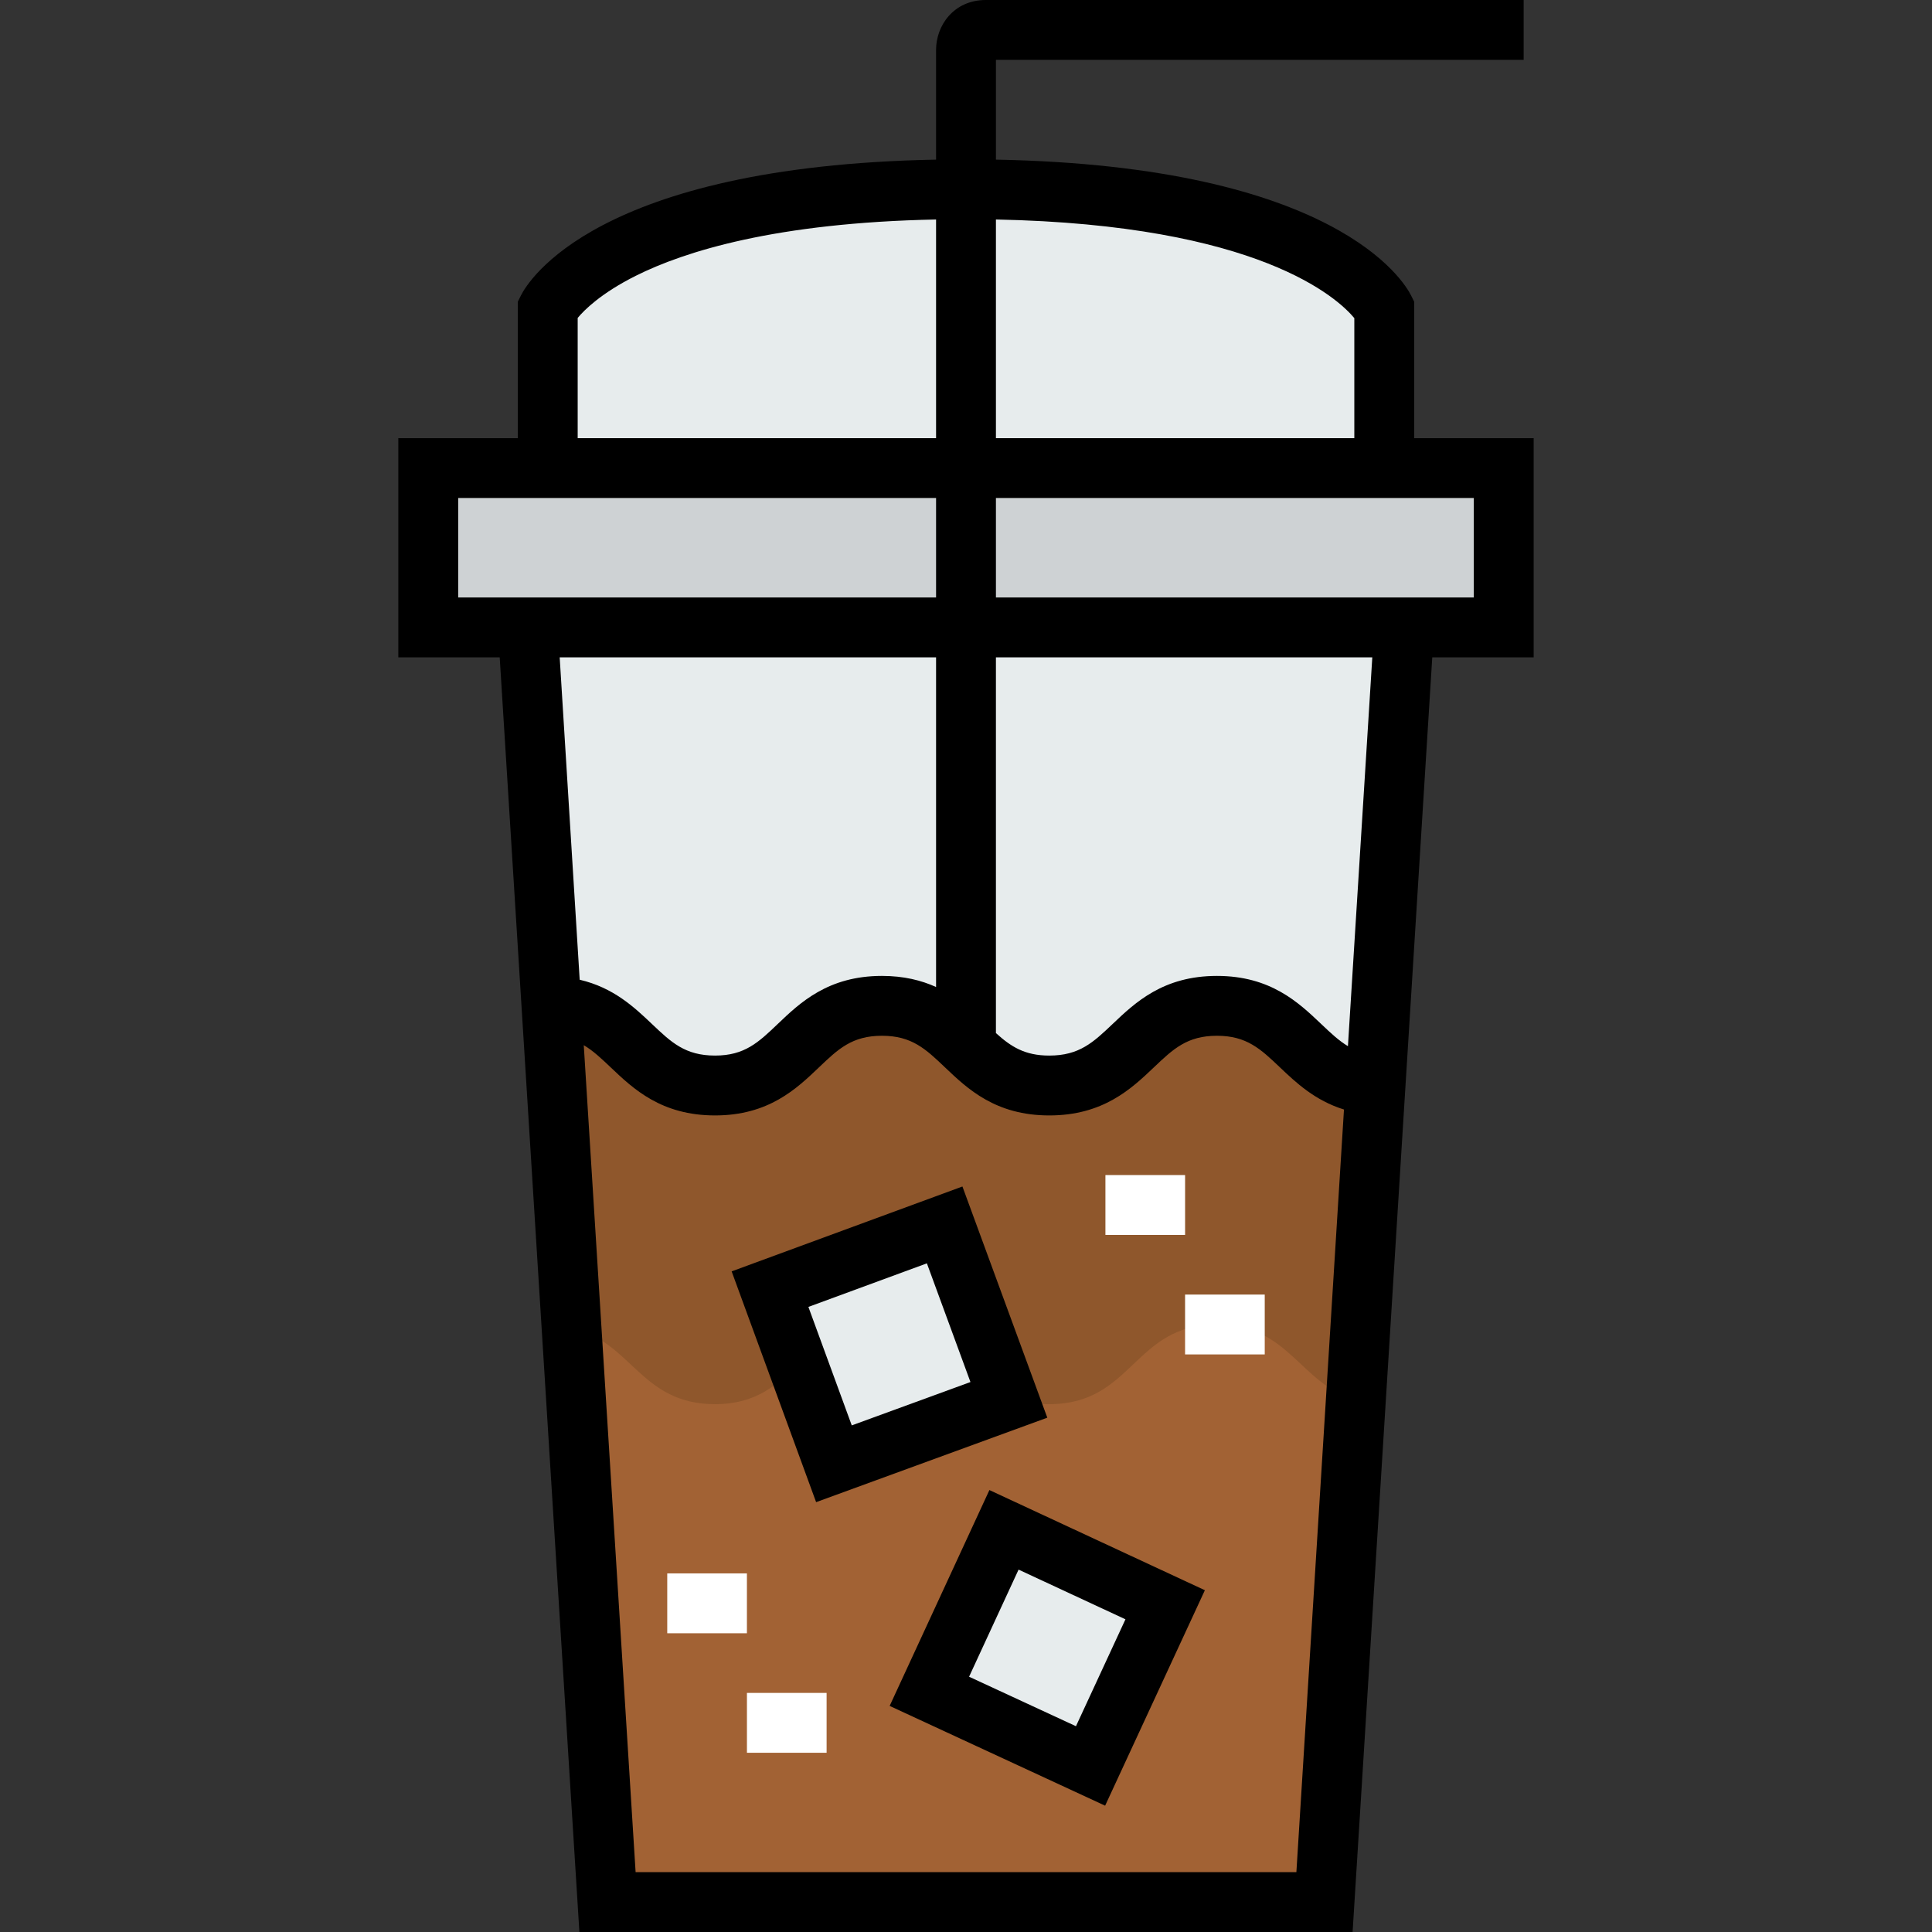
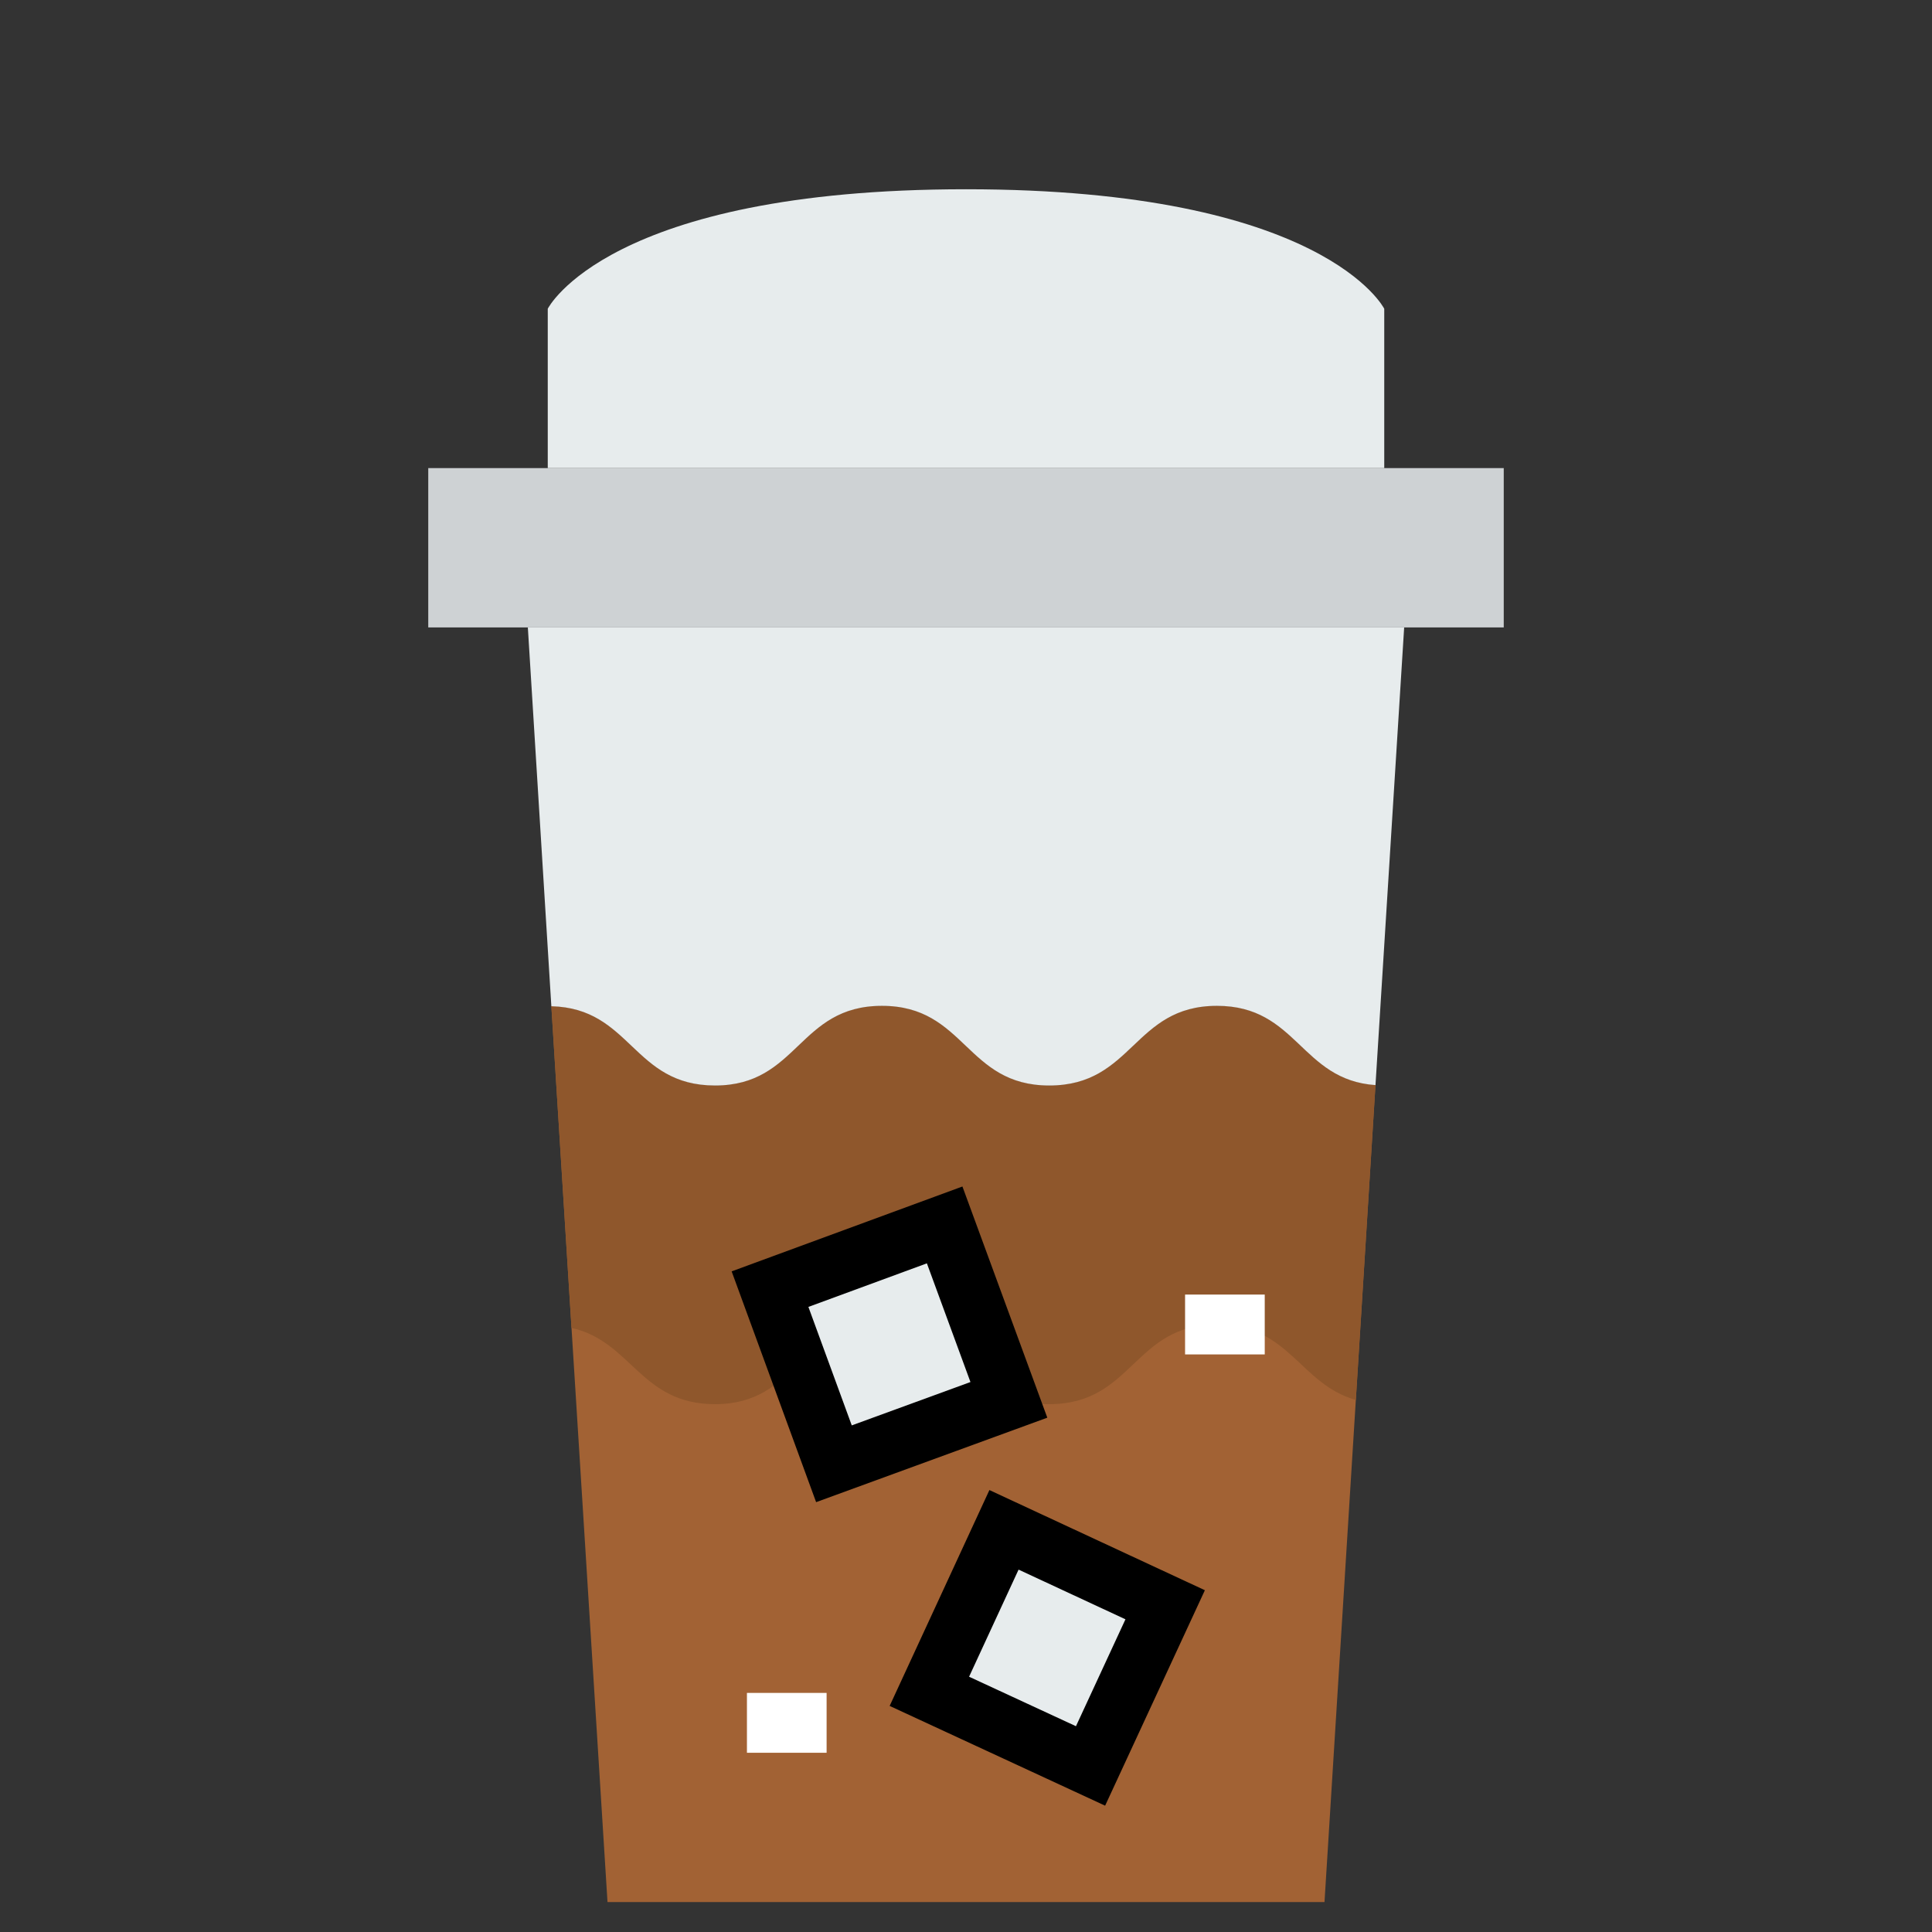
<svg xmlns="http://www.w3.org/2000/svg" version="1.1" id="Layer_1" viewBox="0 0 511.999 511.999" xml:space="preserve">
  <rect x="0" y="0" width="511.999" height="511.999" fill="#333333" stroke="none" />
  <path style="fill:#A26234;" d="M364.517,287.563l-13.512,216.505h-190.01l-14.884-237.407c21.218,0.528,21.534,21.006,43.385,21.006  c22.062,0,22.062-21.112,44.23-21.112s22.168,21.112,44.336,21.112c22.273,0,22.273-21.112,44.441-21.112  C343.827,266.556,344.672,286.19,364.517,287.563z" />
  <path style="fill:#8F572C;" d="M233.726,351.005c22.168,0,22.168,21.112,44.336,21.112c22.273,0,22.273-21.112,44.441-21.112  c19.23,0,21.931,15.846,36.807,19.988l5.207-83.43c-19.845-1.373-20.69-21.006-42.014-21.006c-22.168,0-22.168,21.112-44.441,21.112  c-22.169,0-22.169-21.112-44.336-21.112c-22.169,0-22.169,21.112-44.23,21.112c-21.851,0-22.169-20.479-43.385-21.006l5.344,85.247  c15.973,3.568,18.257,20.208,38.041,20.208C211.559,372.117,211.559,351.005,233.726,351.005z" />
  <g>
    <path style="fill:#E7ECED;" d="M372.117,166.273l-7.6,121.29c-19.845-1.373-20.69-21.006-42.013-21.006   c-22.168,0-22.168,21.112-44.441,21.112c-22.168,0-22.168-21.112-44.336-21.112s-22.168,21.112-44.23,21.112   c-21.851,0-22.168-20.479-43.385-21.006l-6.228-100.389H372.117z" />
    <path style="fill:#E7ECED;" d="M366.839,81.824v42.224H145.161V81.824c0,0,15.834-31.669,110.839-31.669   S366.839,81.824,366.839,81.824z" />
  </g>
  <polygon style="fill:#CED2D4;" points="398.507,124.049 398.507,166.273 372.117,166.273 139.882,166.273 113.492,166.273   113.492,124.049 145.161,124.049 366.839,124.049 " />
  <g>
    <polygon style="fill:#E7ECED;" points="308.78,425.279 289.004,467.993 246.291,448.216 266.066,405.422  " />
    <polygon style="fill:#E7ECED;" points="250.343,324.615 267.364,370.975 221.003,387.914 204.063,341.635  " />
  </g>
-   <path d="M406.438,116.118H374.77V79.952l-0.837-1.675c-1.793-3.587-19.795-34.267-110.002-35.975V15.862h139.854V0H261.278  c-8.58,0-13.21,6.806-13.21,13.209v29.093c-90.208,1.708-108.208,32.388-110.001,35.975l-0.838,1.675v36.165h-31.669v58.087h26.867  l21.117,337.795h204.91l21.111-337.795h26.871V116.118z M358.908,84.304v31.814H263.93V58.167  C333.712,59.553,354.58,79.097,358.908,84.304z M153.092,84.255c1.682-2.026,6.134-6.535,15.408-11.171  c12.902-6.452,37.017-14.066,79.569-14.917v57.95h-94.977L153.092,84.255L153.092,84.255z M121.423,131.979h126.646v26.364H121.423  V131.979z M248.069,174.204v87.366c-3.897-1.767-8.549-2.945-14.342-2.945c-14.276,0-21.692,7.08-27.65,12.769  c-5.074,4.843-8.739,8.343-16.579,8.343c-7.913,0-11.598-3.5-16.698-8.343c-4.638-4.404-10.19-9.668-19.177-11.755l-5.3-85.435  H248.069z M168.444,496.138l-13.74-219.153c2.487,1.469,4.653,3.52,7.171,5.912c5.96,5.66,13.377,12.703,27.621,12.703  c14.195,0,21.59-7.06,27.532-12.732c5.097-4.865,8.779-8.38,16.698-8.38c7.912,0,11.597,3.51,16.698,8.368  c5.962,5.677,13.381,12.745,27.638,12.745c14.317,0,21.762-7.072,27.742-12.756c5.105-4.852,8.794-8.356,16.698-8.356  c7.887,0,11.578,3.51,16.688,8.368c4.23,4.02,9.264,8.785,16.975,11.177l-12.613,202.106H168.444V496.138z M357.217,277.242  c-2.441-1.466-4.588-3.498-7.098-5.883c-5.967-5.672-13.394-12.733-27.617-12.733c-14.238,0-21.66,7.052-27.624,12.718  c-5.129,4.873-8.834,8.394-16.817,8.394c-6.533,0-10.185-2.396-14.132-5.966v-99.567h99.743L357.217,277.242z M390.576,158.342  H263.93v-26.364h126.646V158.342z" />
  <path d="M255.053,314.433l-61.159,22.493l22.385,61.159l61.267-22.385L255.053,314.433z M214.234,346.345l31.399-11.548  l11.547,31.455l-31.454,11.492L214.234,346.345z" />
  <path d="M235.767,452.084l57.103,26.438l26.435-57.096l-57.102-26.546L235.767,452.084z M298.257,429.132l-13.117,28.33  l-28.325-13.114l13.117-28.385L298.257,429.132z" />
  <g>
-     <rect x="292.948" y="311.401" style="fill:#FFFFFF;" width="21.112" height="15.862" />
    <rect x="314.055" y="343.072" style="fill:#FFFFFF;" width="21.112" height="15.862" />
-     <rect x="176.828" y="416.967" style="fill:#FFFFFF;" width="21.112" height="15.862" />
    <rect x="197.946" y="448.638" style="fill:#FFFFFF;" width="21.112" height="15.862" />
  </g>
</svg>